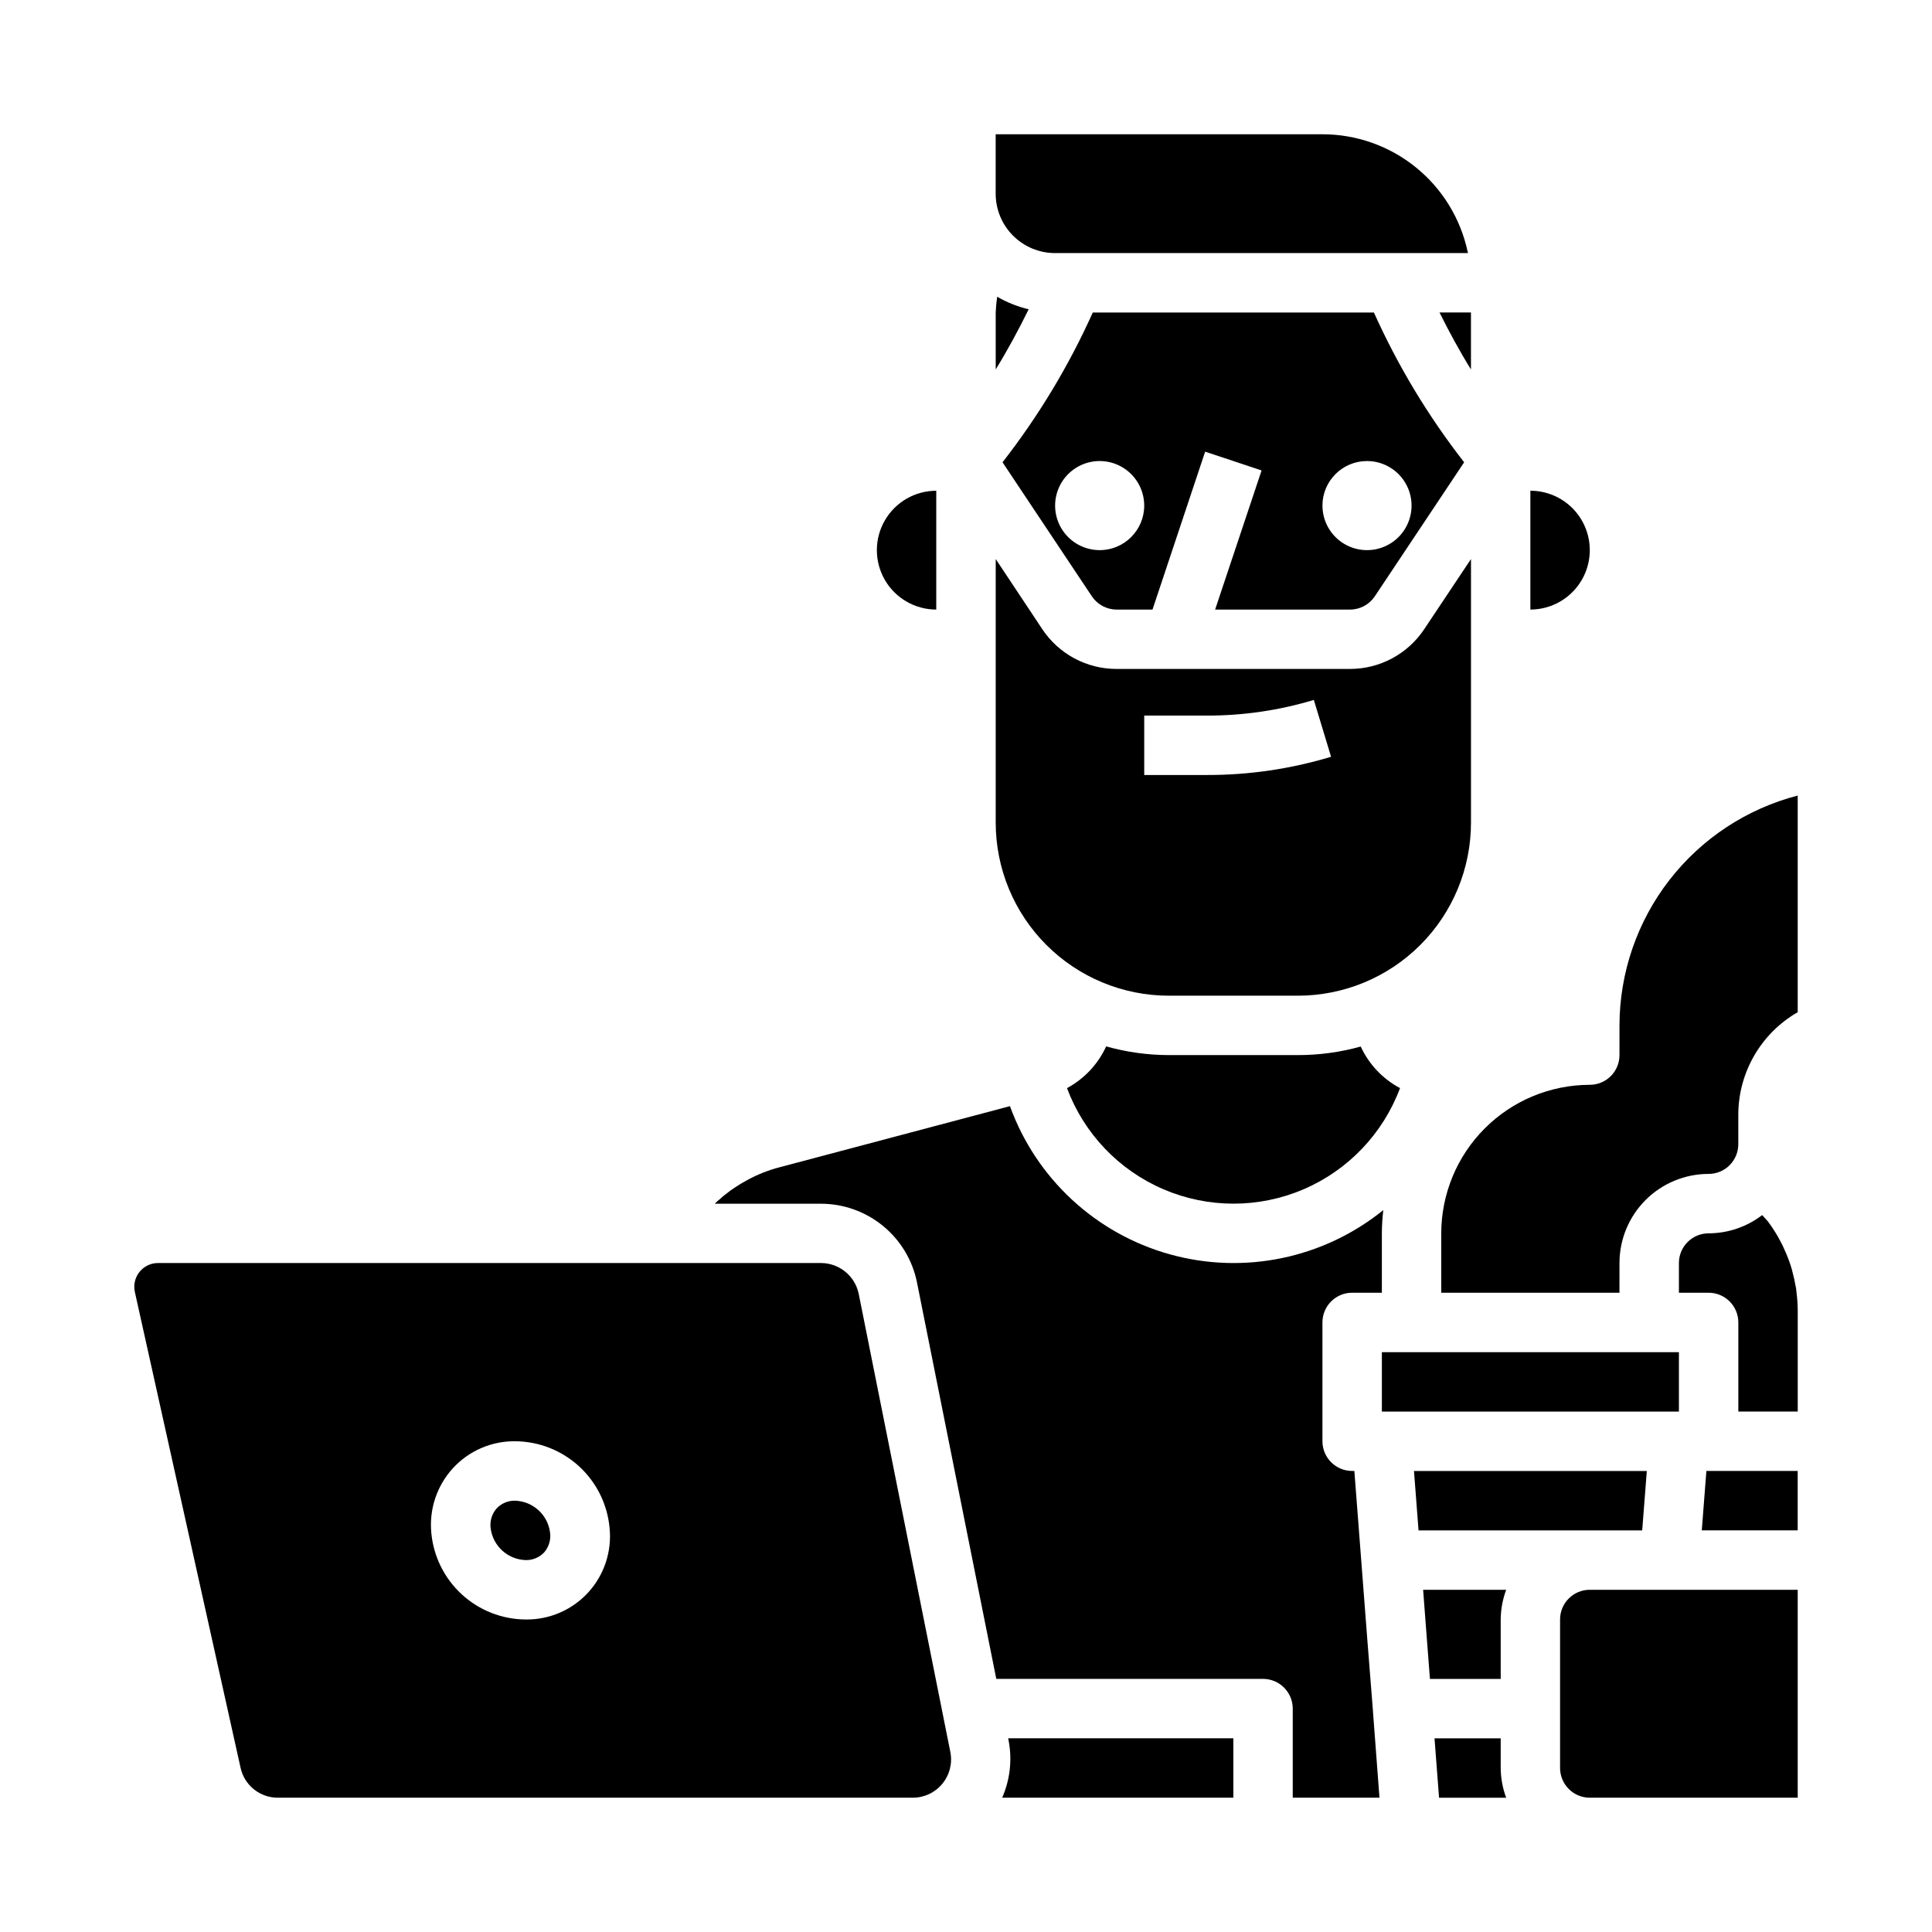
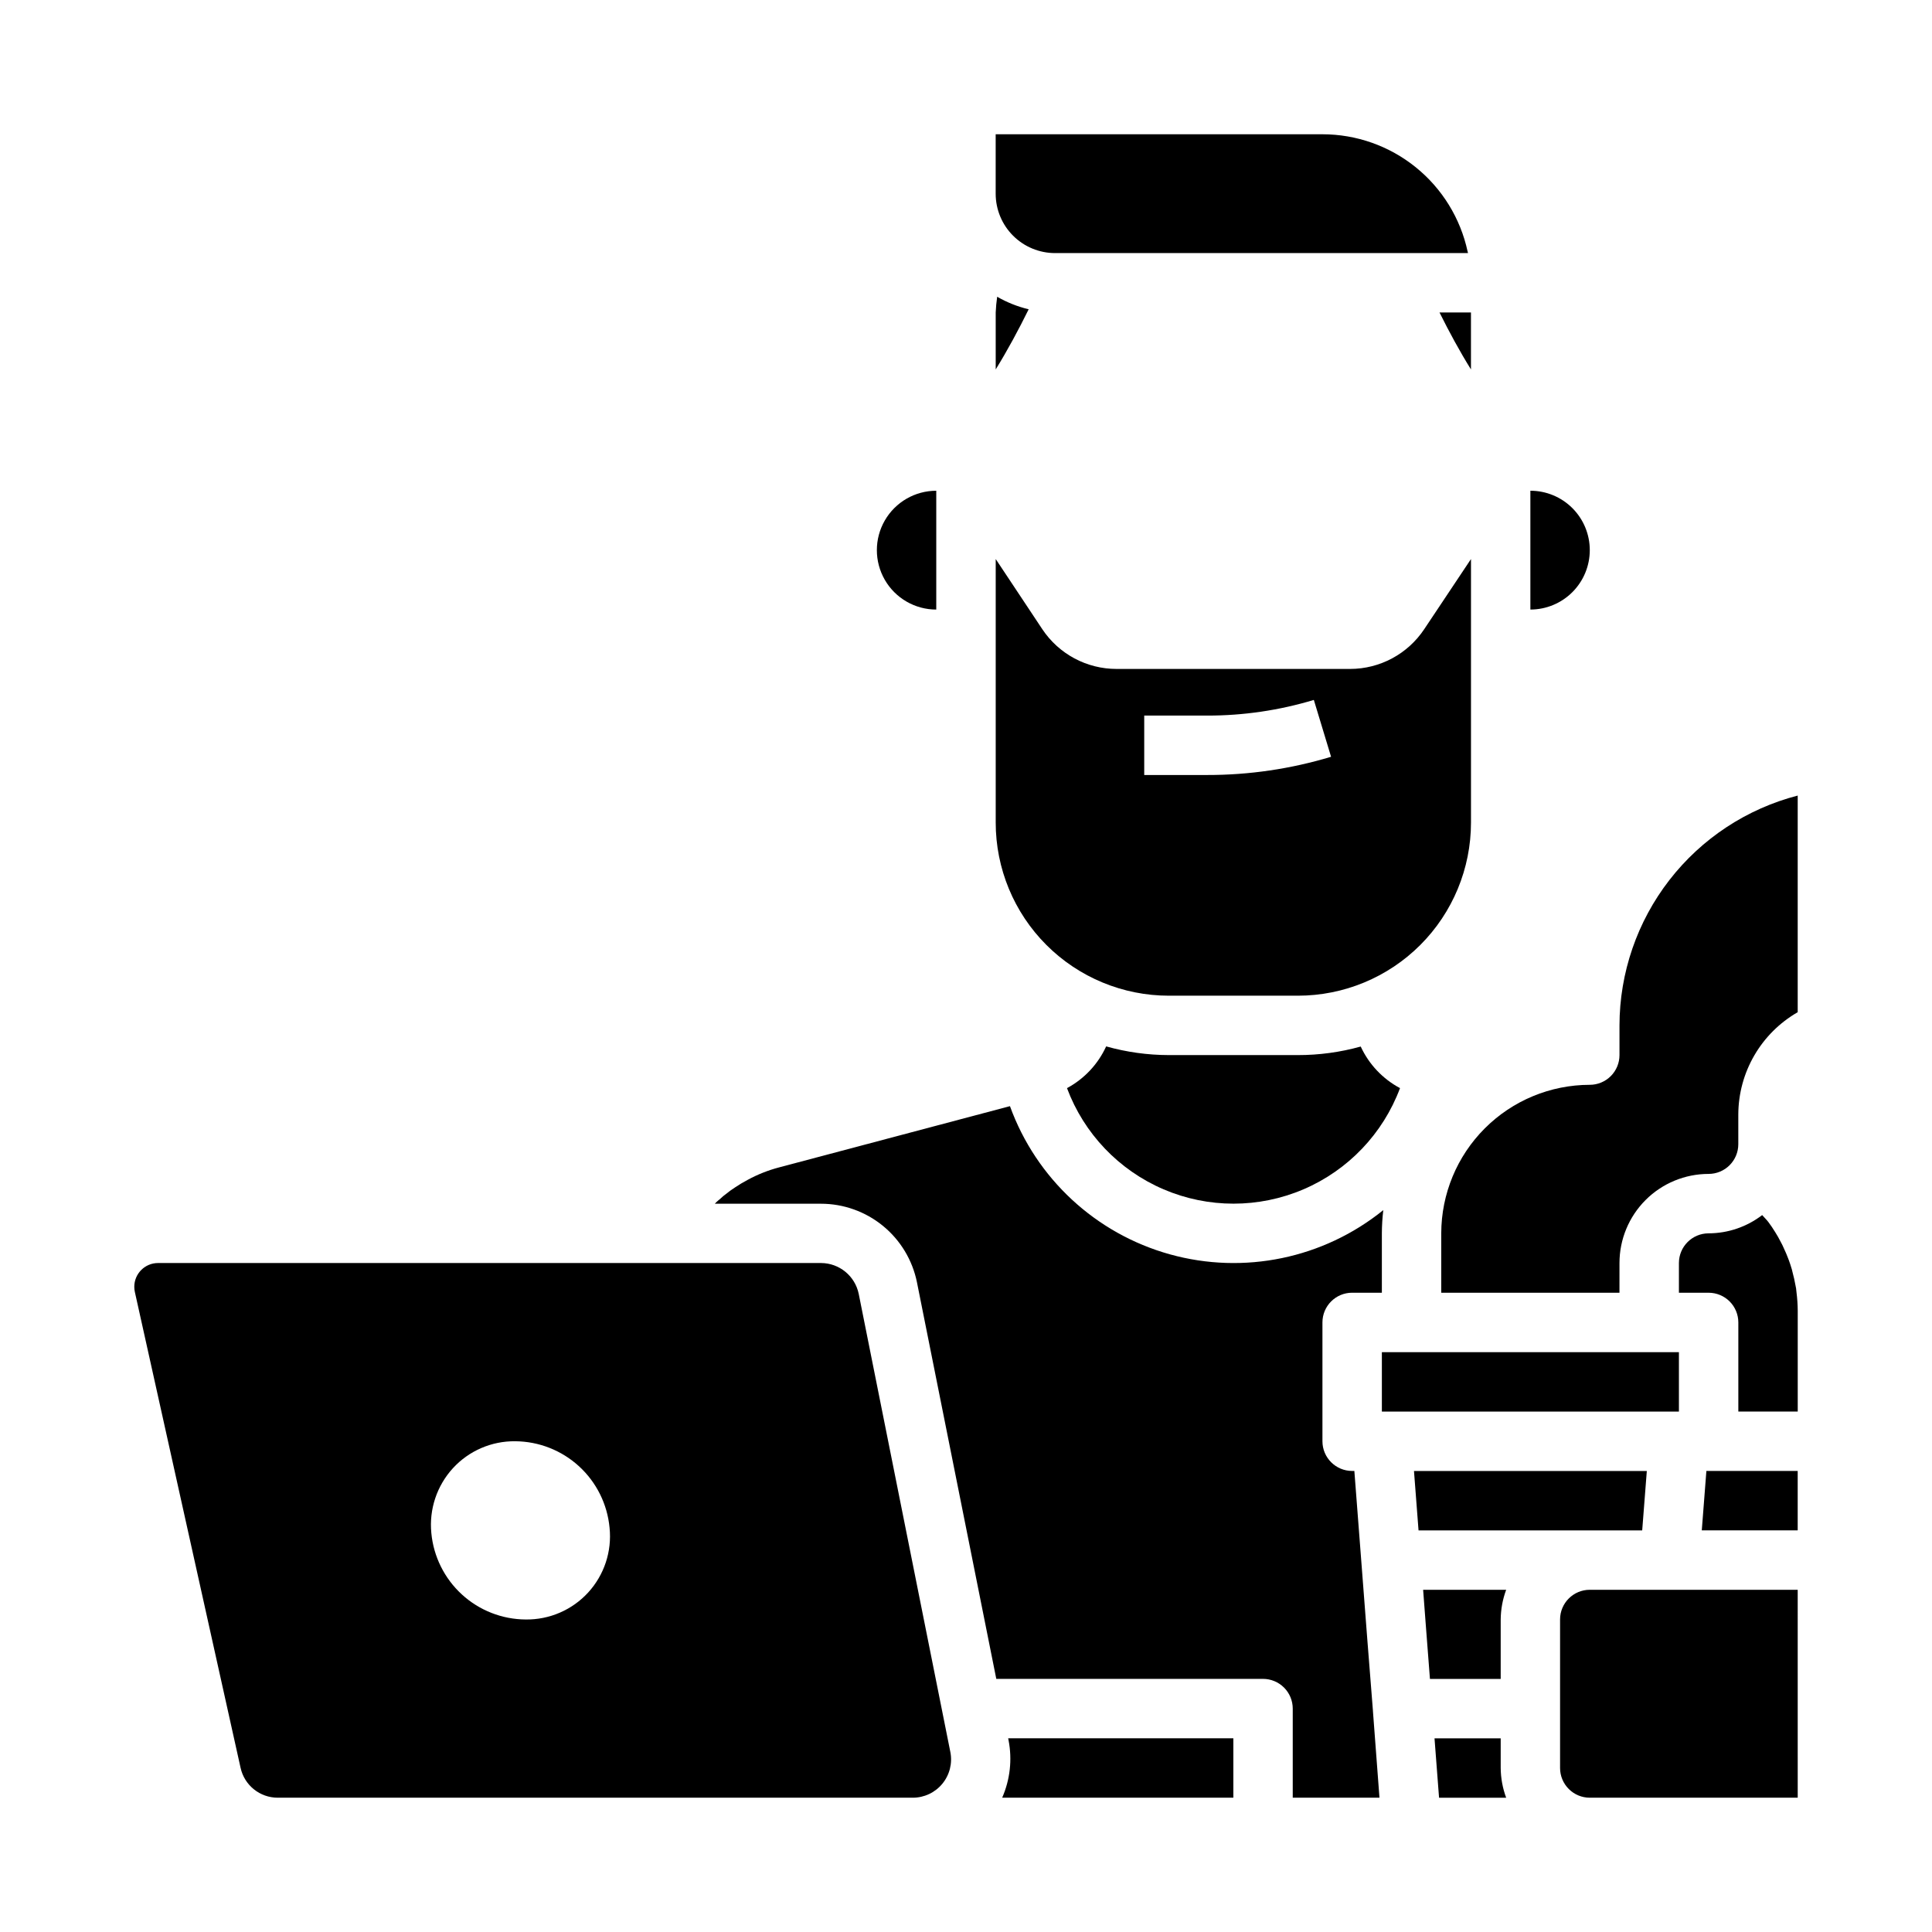
<svg xmlns="http://www.w3.org/2000/svg" fill="#000000" width="800px" height="800px" version="1.1" viewBox="144 144 512 512">
  <g>
    <path d="m392.12 305.54v-31.488c-5.625 0-10.82 3-13.633 7.871-2.812 4.871-2.812 10.871 0 15.746 2.812 4.871 8.008 7.871 13.633 7.871z" />
    <path d="m487.94 423.61h-34.18c-5.621-0.008-11.211-0.785-16.617-2.305-2.16 4.719-5.805 8.605-10.379 11.059 4.508 12.062 13.758 21.754 25.594 26.82 11.836 5.066 25.23 5.066 37.07 0 11.836-5.066 21.086-14.758 25.59-26.82-4.578-2.438-8.238-6.309-10.414-11.02-5.426 1.512-11.031 2.273-16.664 2.266z" />
    <path d="m565.31 289.79c0-4.176-1.66-8.18-4.613-11.133s-6.957-4.609-11.133-4.609v31.488c4.176 0 8.18-1.66 11.133-4.613s4.613-6.957 4.613-11.133z" />
-     <path d="m283.3 557.44c1.848 0.047 3.629-0.691 4.902-2.031 1.23-1.414 1.809-3.285 1.582-5.148-0.543-4.75-4.477-8.391-9.258-8.562-1.848-0.047-3.629 0.691-4.902 2.031-1.242 1.41-1.828 3.281-1.613 5.148 0.543 4.762 4.496 8.406 9.289 8.562z" />
    <path d="m408.26 222.64c-0.199 1.383-0.328 2.777-0.387 4.172v15.09c3.148-5.102 6.039-10.461 8.738-15.941v0.004c-2.93-0.699-5.742-1.82-8.352-3.324z" />
    <path d="m423.61 211.07h109.42c0-0.148-0.07-0.285-0.102-0.434-1.898-8.793-6.75-16.672-13.75-22.32-7-5.652-15.727-8.734-24.723-8.734h-86.59v15.742c0 4.176 1.656 8.184 4.609 11.133 2.953 2.953 6.957 4.613 11.133 4.613z" />
    <path d="m453.76 407.87h34.18c12.168 0 23.844-4.832 32.449-13.438 8.605-8.605 13.438-20.277 13.438-32.449v-69.832l-12.391 18.586c-4.375 6.578-11.75 10.535-19.648 10.539h-61.875c-7.906 0.012-15.293-3.938-19.68-10.516l-12.359-18.609v69.809c-0.008 12.176 4.82 23.852 13.43 32.465 8.605 8.609 20.281 13.445 32.457 13.445zm-6.527-74.234h16.664c9.582 0.016 19.113-1.383 28.285-4.148l4.566 15.066c-10.652 3.215-21.723 4.844-32.852 4.828h-16.664z" />
    <path d="m533.82 226.81h-8.336c2.582 5.18 5.312 10.234 8.336 15.09z" />
    <path d="m207.75 612.47c1.012 4.652 5.141 7.965 9.906 7.941h168.24c3.039 0 5.918-1.359 7.844-3.711 1.93-2.348 2.703-5.438 2.109-8.418l-24.277-121.38c-0.969-4.746-5.133-8.164-9.977-8.188h-175.71c-3.477 0-6.297 2.82-6.297 6.297-0.004 0.457 0.047 0.914 0.148 1.363zm56.27-79.375c4.242-4.625 10.258-7.227 16.531-7.148 6.266 0.043 12.293 2.414 16.91 6.648 4.617 4.238 7.496 10.039 8.078 16.277 0.648 6.262-1.414 12.5-5.66 17.145s-10.277 7.25-16.57 7.164c-6.269-0.039-12.301-2.406-16.918-6.644-4.621-4.234-7.504-10.039-8.086-16.281-0.613-6.269 1.461-12.508 5.715-17.16z" />
    <path d="m565.31 565.31c-4.348 0-7.875 3.523-7.875 7.871v39.359c0 2.09 0.832 4.09 2.309 5.566 1.477 1.477 3.477 2.305 5.566 2.305h55.105l-0.004-55.102z" />
    <path d="m596.21 533.82-1.219 15.742h25.418v-15.742z" />
-     <path d="m486.59 305.54h15.195c2.629 0 5.086-1.316 6.547-3.504l23.68-35.527c-9.531-12.227-17.559-25.551-23.914-39.691h-74.5c-6.356 14.141-14.387 27.465-23.918 39.691l23.68 35.527c1.461 2.188 3.918 3.504 6.551 3.504h9.516l13.949-41.848 14.957 4.977-12.312 36.871zm19.68-39.359c4.777 0 9.082 2.875 10.91 7.289 1.828 4.41 0.816 9.488-2.559 12.867-3.379 3.375-8.457 4.387-12.867 2.559-4.414-1.828-7.293-6.133-7.293-10.91 0-6.519 5.289-11.805 11.809-11.805zm-70.848 23.617v-0.004c-4.773 0-9.082-2.875-10.91-7.289-1.824-4.41-0.816-9.492 2.562-12.867 3.375-3.379 8.453-4.387 12.867-2.559 4.414 1.828 7.289 6.133 7.289 10.906 0 6.523-5.285 11.809-11.809 11.809z" />
    <path d="m541.7 604.67h-17.539l1.203 15.742h17.785c-0.934-2.519-1.422-5.184-1.449-7.871z" />
    <path d="m573.18 415.74v7.871c0 2.09-0.828 4.09-2.305 5.566-1.477 1.477-3.481 2.309-5.566 2.309-10.438 0.012-20.441 4.16-27.82 11.539-7.379 7.379-11.527 17.383-11.543 27.82v15.742h47.23l0.004-7.871c0-6.262 2.488-12.27 6.918-16.699 4.426-4.43 10.434-6.918 16.699-6.918 2.086 0 4.09-0.828 5.566-2.305 1.473-1.477 2.305-3.477 2.305-5.566v-7.871c0.035-11.199 6.035-21.531 15.742-27.113v-57.41c-13.5 3.496-25.461 11.375-34.008 22.395s-13.195 24.566-13.223 38.512z" />
    <path d="m619.79 484.48c-0.25-1.426-0.434-2.078-0.59-2.684-0.203-0.957-0.465-1.902-0.789-2.828-0.457-1.387-0.789-2.086-1.062-2.801-0.117-0.211-0.512-1.141-0.613-1.363-0.246-0.586-0.527-1.16-0.84-1.715-0.445-0.887-0.934-1.746-1.465-2.582-0.566-0.898-1.148-1.812-1.801-2.66-0.52-0.676-1.094-1.203-1.637-1.836h-0.004c-4.07 3.125-9.055 4.824-14.184 4.836-4.348 0-7.875 3.523-7.875 7.871v7.871h7.875c2.086 0 4.09 0.832 5.566 2.305 1.473 1.477 2.305 3.481 2.305 5.566v23.617h15.742v-26.684c-0.012-1.664-0.125-3.328-0.336-4.977-0.039-0.652-0.137-1.301-0.293-1.938z" />
    <path d="m579.2 549.57 1.223-15.742h-61.703l1.207 15.742z" />
    <path d="m541.7 588.93v-15.742c0.027-2.688 0.516-5.352 1.449-7.871h-22.004l0.707 9.359 1.098 14.254z" />
    <path d="m387 483.81 21.027 105.11h70.691c2.086 0 4.09 0.832 5.566 2.309 1.477 1.477 2.305 3.477 2.305 5.566v23.617h22.984l-1.73-22.934v-0.086l-1.477-18.703-3.449-44.871h-0.582c-4.348 0-7.875-3.527-7.875-7.875v-31.488c0-4.348 3.527-7.871 7.875-7.871h7.871v-15.742c0.012-2.055 0.137-4.109 0.379-6.148-15.855 12.82-36.926 17.184-56.566 11.715s-35.426-20.098-42.371-39.266l-61.188 16.23c-2.894 0.762-5.688 1.867-8.312 3.297-1.121 0.59-2.211 1.238-3.262 1.945-0.91 0.578-1.789 1.215-2.621 1.906-0.41 0.289-0.797 0.609-1.156 0.961-0.246 0.238-0.512 0.461-0.789 0.668-0.324 0.25-0.59 0.566-0.891 0.852h28.137c5.988 0.004 11.789 2.078 16.426 5.867 4.633 3.793 7.816 9.07 9.008 14.938z" />
    <path d="m588.93 502.34h-78.719v15.742h78.719z" />
    <path d="m470.85 620.41v-15.742h-59.672l0.102 0.52c0.996 5.129 0.406 10.438-1.691 15.223z" />
  </g>
</svg>